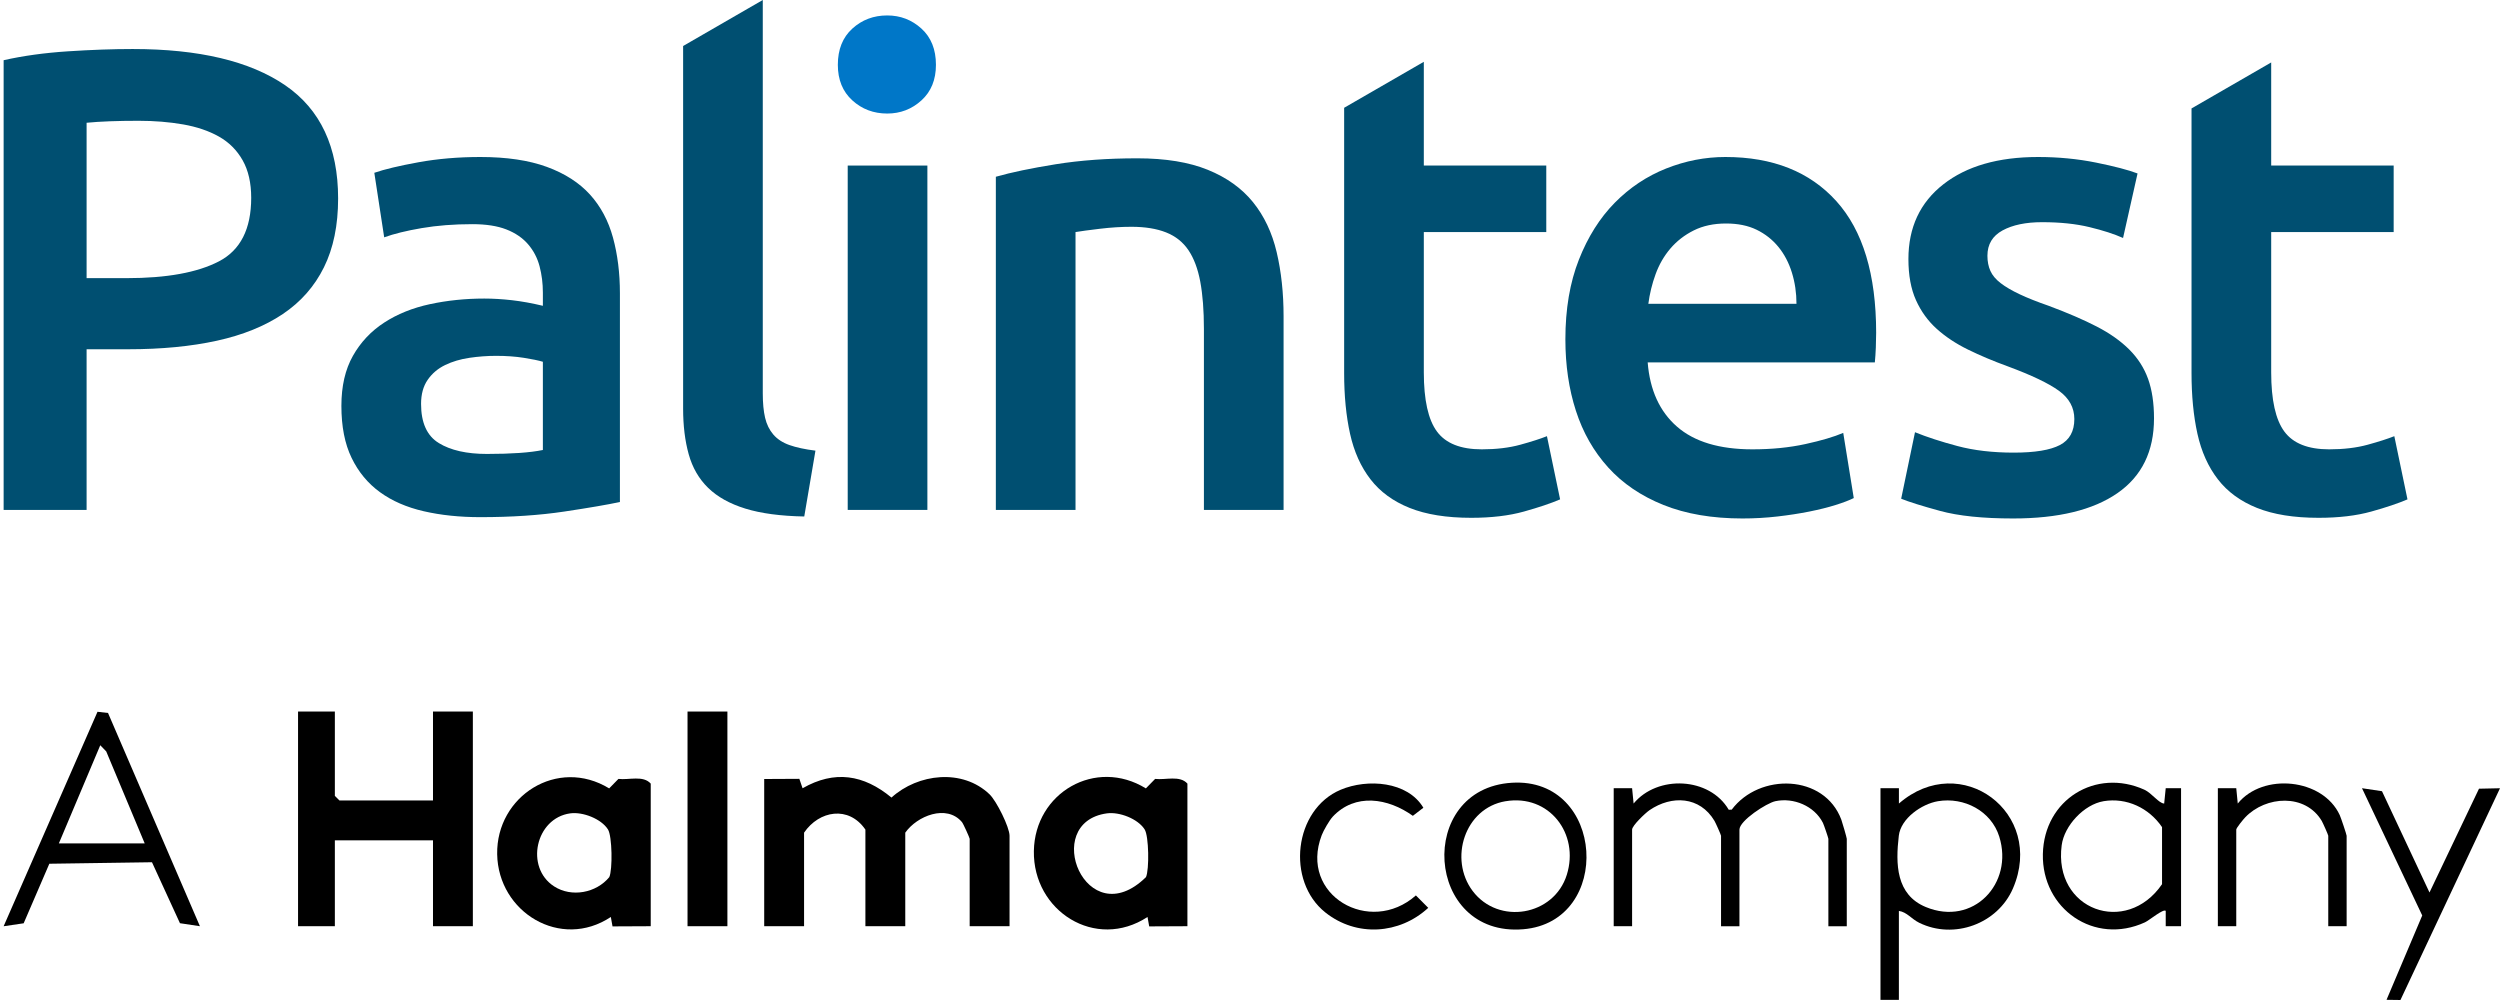
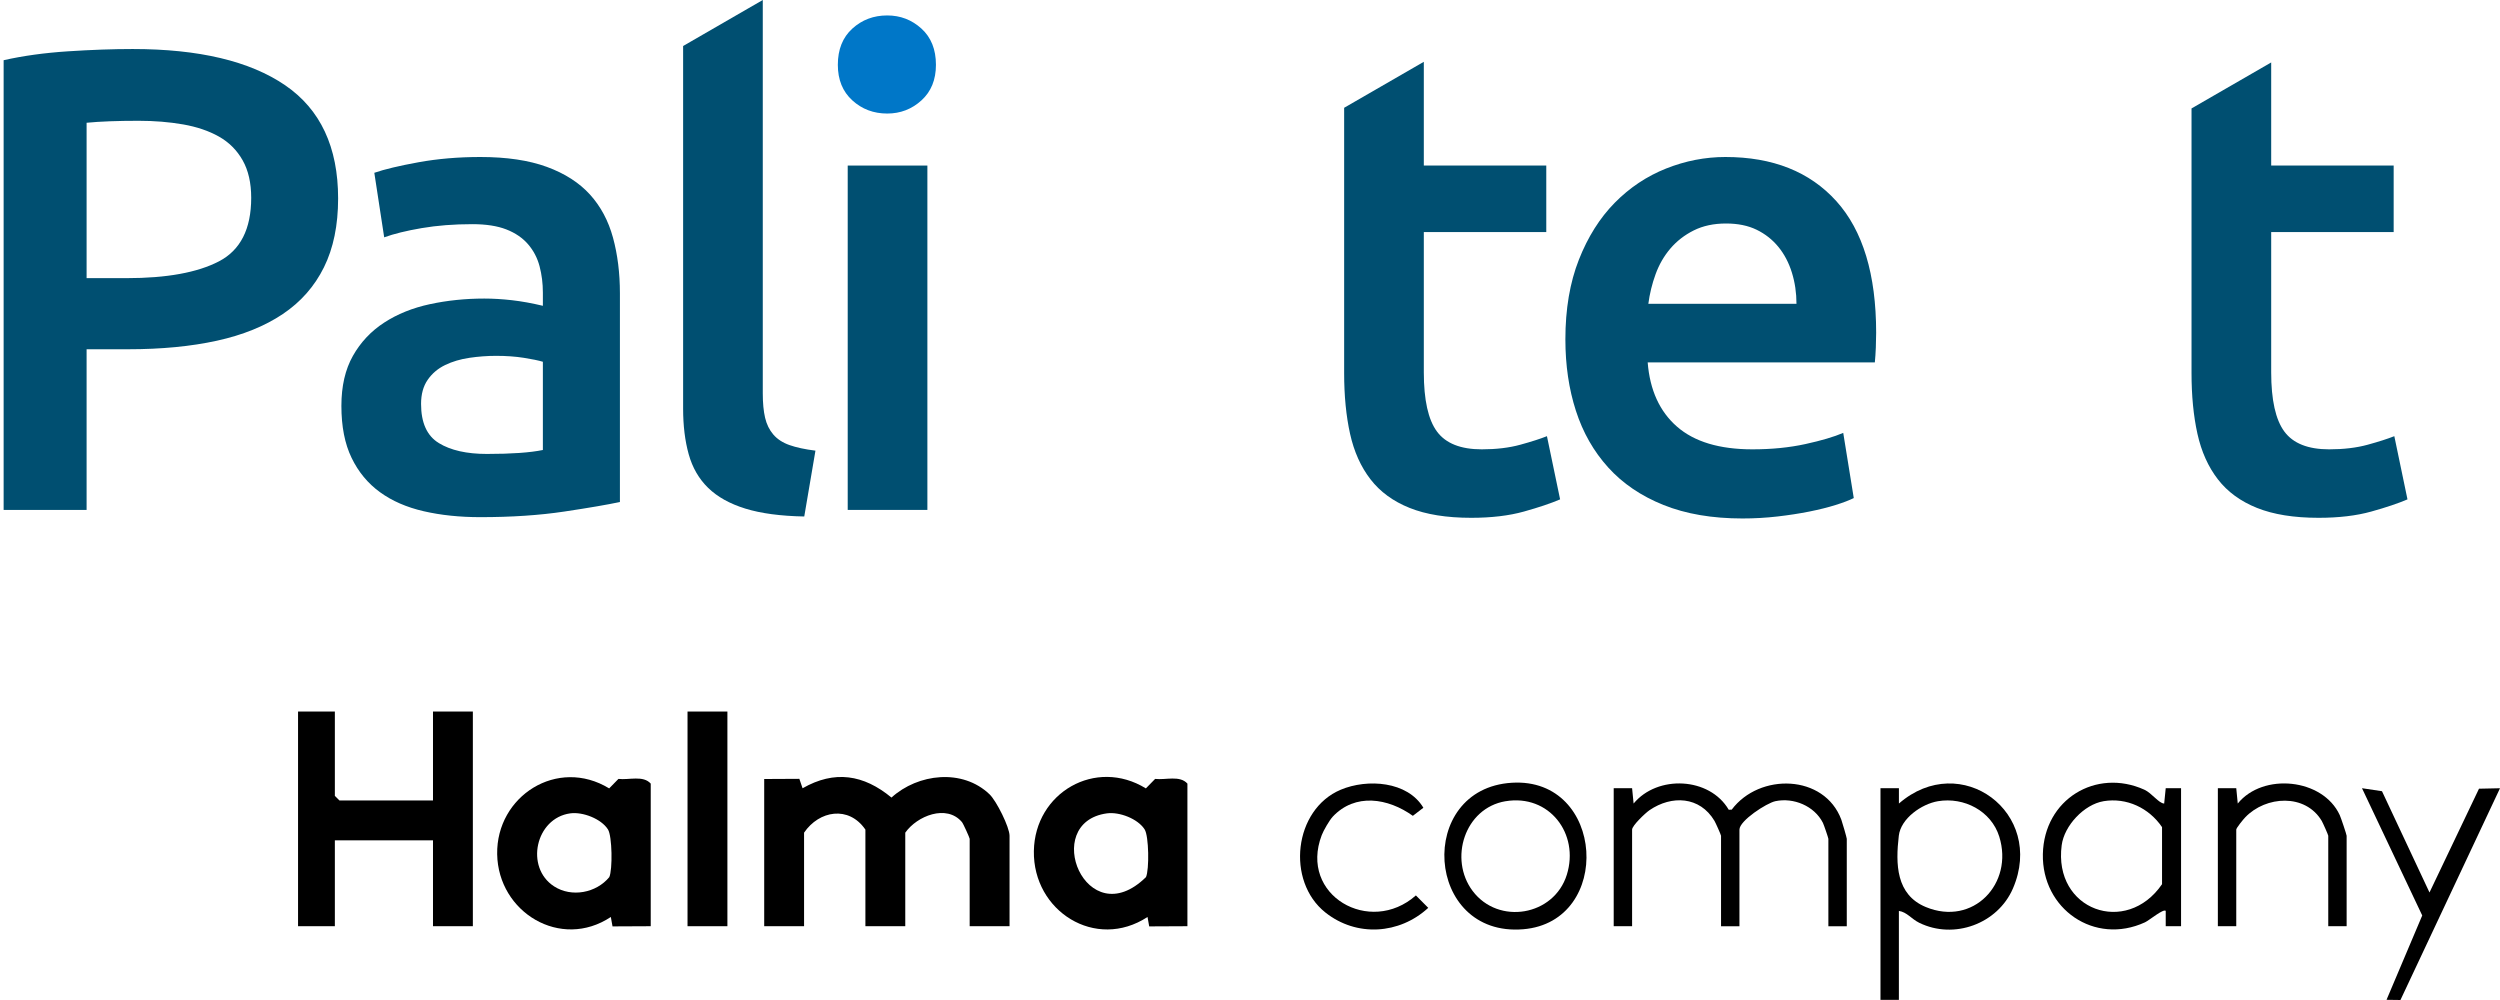
<svg xmlns="http://www.w3.org/2000/svg" width="260" height="104" viewBox="0 0 260 104" fill="none">
  <path d="M13.8 5.098C20.692 5.098 25.977 6.354 29.652 8.864C33.326 11.375 35.164 15.301 35.164 20.642C35.164 23.427 34.673 25.812 33.692 27.797C32.709 29.784 31.283 31.404 29.412 32.659C27.54 33.916 25.257 34.84 22.564 35.433C19.87 36.026 16.789 36.323 13.32 36.323H9.006V53.031H0.378V6.262C2.387 5.806 4.612 5.498 7.055 5.338C9.496 5.178 11.745 5.098 13.8 5.098ZM14.416 12.562C12.225 12.562 10.421 12.63 9.006 12.767V28.927H13.183C17.337 28.927 20.533 28.345 22.77 27.181C25.006 26.017 26.125 23.815 26.125 20.574C26.125 19.022 25.828 17.721 25.235 16.67C24.641 15.621 23.82 14.799 22.77 14.205C21.719 13.613 20.476 13.19 19.038 12.938C17.6 12.688 16.059 12.562 14.416 12.562Z" fill="#004F71" />
  <path d="M49.954 16.328C52.693 16.328 54.997 16.67 56.87 17.355C58.741 18.04 60.236 18.999 61.355 20.231C62.473 21.464 63.272 22.959 63.751 24.716C64.231 26.474 64.471 28.403 64.471 30.503V52.209C63.192 52.483 61.263 52.815 58.684 53.202C56.105 53.589 53.194 53.784 49.954 53.784C47.807 53.784 45.845 53.579 44.065 53.168C42.284 52.757 40.766 52.096 39.511 51.182C38.255 50.269 37.274 49.083 36.567 47.621C35.858 46.161 35.505 44.358 35.505 42.212C35.505 40.157 35.904 38.423 36.704 37.008C37.502 35.593 38.587 34.44 39.956 33.55C41.326 32.659 42.911 32.021 44.715 31.632C46.518 31.245 48.401 31.05 50.364 31.05C51.277 31.05 52.236 31.108 53.24 31.221C54.244 31.336 55.317 31.53 56.459 31.803V30.434C56.459 29.475 56.344 28.562 56.116 27.695C55.888 26.828 55.488 26.063 54.918 25.401C54.347 24.74 53.594 24.226 52.658 23.86C51.722 23.495 50.546 23.313 49.132 23.313C47.215 23.313 45.457 23.45 43.859 23.723C42.261 23.997 40.96 24.317 39.956 24.682L38.929 17.971C39.979 17.607 41.508 17.242 43.517 16.876C45.525 16.511 47.67 16.328 49.954 16.328ZM50.638 47.21C53.194 47.21 55.134 47.074 56.459 46.799V37.624C56.002 37.487 55.34 37.35 54.473 37.213C53.605 37.076 52.647 37.008 51.597 37.008C50.683 37.008 49.759 37.076 48.824 37.213C47.888 37.35 47.043 37.601 46.29 37.966C45.537 38.332 44.931 38.846 44.476 39.507C44.019 40.169 43.791 41.003 43.791 42.006C43.791 43.969 44.407 45.327 45.64 46.081C46.872 46.834 48.538 47.21 50.638 47.21Z" fill="#004F71" />
  <path d="M80.425 45.19C80.014 44.711 79.728 44.129 79.569 43.444C79.409 42.76 79.329 41.915 79.329 40.911V0L71.044 4.784V42.486C71.044 44.266 71.237 45.852 71.626 47.245C72.013 48.638 72.687 49.802 73.646 50.737C74.605 51.673 75.894 52.392 77.515 52.894C79.135 53.395 81.178 53.669 83.643 53.715L84.807 46.868C83.712 46.731 82.81 46.537 82.103 46.286C81.394 46.036 80.836 45.67 80.425 45.19Z" fill="#004F71" />
  <path d="M97.338 6.741C97.338 8.294 96.835 9.526 95.832 10.439C94.827 11.353 93.641 11.809 92.271 11.809C90.855 11.809 89.645 11.353 88.642 10.439C87.637 9.526 87.135 8.294 87.135 6.741C87.135 5.144 87.637 3.889 88.642 2.975C89.645 2.063 90.855 1.606 92.271 1.606C93.641 1.606 94.827 2.063 95.832 2.975C96.835 3.889 97.338 5.144 97.338 6.741Z" fill="#0077C8" />
-   <path d="M103.568 18.382C105.166 17.927 107.243 17.492 109.8 17.081C112.356 16.67 115.186 16.465 118.291 16.465C121.211 16.465 123.654 16.865 125.617 17.663C127.58 18.462 129.144 19.581 130.308 21.019C131.472 22.457 132.294 24.192 132.773 26.223C133.252 28.254 133.492 30.48 133.492 32.899V53.031H125.207V34.2C125.207 32.283 125.08 30.651 124.83 29.304C124.579 27.958 124.168 26.863 123.597 26.017C123.026 25.173 122.25 24.557 121.269 24.169C120.287 23.781 119.089 23.586 117.674 23.586C116.624 23.586 115.528 23.655 114.387 23.792C113.246 23.929 112.402 24.043 111.854 24.134V53.031H103.568V18.382Z" fill="#004F71" />
  <path d="M160.882 45.362C160.197 45.635 159.273 45.933 158.109 46.252C156.944 46.572 155.609 46.731 154.103 46.731C151.911 46.731 150.359 46.115 149.446 44.882C148.533 43.65 148.077 41.595 148.077 38.719V24.134H160.813V17.218H148.077V6.427L139.791 11.21V38.788C139.791 41.162 139.997 43.273 140.408 45.122C140.819 46.971 141.526 48.546 142.53 49.847C143.534 51.148 144.893 52.141 146.605 52.825C148.317 53.51 150.45 53.852 153.007 53.852C155.106 53.852 156.933 53.635 158.485 53.202C160.036 52.769 161.293 52.346 162.251 51.935L160.882 45.362Z" fill="#004F71" />
  <path d="M162.8 35.296C162.8 32.146 163.267 29.384 164.203 27.01C165.138 24.637 166.383 22.662 167.935 21.087C169.487 19.512 171.267 18.326 173.276 17.526C175.285 16.728 177.339 16.328 179.439 16.328C184.369 16.328 188.215 17.858 190.977 20.916C193.739 23.975 195.12 28.54 195.12 34.611C195.12 35.068 195.108 35.581 195.086 36.152C195.062 36.723 195.028 37.236 194.983 37.692H171.359C171.587 40.568 172.602 42.794 174.406 44.369C176.209 45.944 178.823 46.731 182.247 46.731C184.255 46.731 186.092 46.549 187.759 46.183C189.425 45.819 190.738 45.43 191.696 45.019L192.792 51.798C192.335 52.027 191.707 52.267 190.909 52.517C190.11 52.769 189.197 52.996 188.17 53.202C187.143 53.407 186.035 53.579 184.849 53.715C183.661 53.852 182.452 53.921 181.219 53.921C178.07 53.921 175.331 53.452 173.002 52.517C170.674 51.582 168.757 50.281 167.251 48.614C165.744 46.948 164.625 44.985 163.895 42.725C163.164 40.465 162.8 37.99 162.8 35.296ZM186.834 31.598C186.834 30.457 186.674 29.372 186.355 28.345C186.035 27.318 185.568 26.428 184.951 25.675C184.335 24.922 183.582 24.329 182.692 23.895C181.802 23.461 180.74 23.244 179.508 23.244C178.229 23.244 177.111 23.484 176.152 23.963C175.194 24.442 174.383 25.07 173.721 25.846C173.059 26.623 172.545 27.513 172.181 28.517C171.815 29.521 171.565 30.549 171.427 31.598H186.834Z" fill="#004F71" />
-   <path d="M209.431 47.074C211.623 47.074 213.22 46.811 214.225 46.286C215.228 45.762 215.731 44.86 215.731 43.581C215.731 42.395 215.194 41.413 214.122 40.637C213.049 39.861 211.28 39.017 208.815 38.103C207.309 37.555 205.927 36.973 204.672 36.357C203.416 35.741 202.332 35.022 201.42 34.2C200.506 33.378 199.787 32.386 199.263 31.221C198.738 30.057 198.475 28.631 198.475 26.942C198.475 23.655 199.684 21.064 202.105 19.17C204.524 17.276 207.81 16.328 211.965 16.328C214.064 16.328 216.073 16.523 217.991 16.91C219.908 17.298 221.346 17.675 222.305 18.04L220.798 24.75C219.885 24.34 218.721 23.963 217.306 23.621C215.891 23.278 214.247 23.107 212.376 23.107C210.686 23.107 209.317 23.393 208.267 23.963C207.217 24.534 206.692 25.413 206.692 26.599C206.692 27.193 206.795 27.718 207.001 28.174C207.206 28.631 207.559 29.054 208.062 29.441C208.564 29.829 209.226 30.218 210.048 30.605C210.869 30.993 211.873 31.392 213.061 31.803C215.023 32.534 216.69 33.253 218.059 33.96C219.429 34.669 220.559 35.467 221.449 36.357C222.339 37.247 222.99 38.264 223.4 39.404C223.811 40.546 224.017 41.915 224.017 43.513C224.017 46.937 222.75 49.528 220.216 51.285C217.683 53.041 214.064 53.921 209.363 53.921C206.213 53.921 203.679 53.658 201.762 53.133C199.845 52.609 198.498 52.187 197.722 51.867L199.16 44.951C200.393 45.453 201.865 45.933 203.577 46.389C205.289 46.846 207.24 47.074 209.431 47.074Z" fill="#004F71" />
  <path d="M249.009 45.362C248.324 45.635 247.4 45.933 246.236 46.252C245.072 46.572 243.736 46.731 242.23 46.731C240.039 46.731 238.486 46.115 237.574 44.882C236.66 43.65 236.204 41.595 236.204 38.719V24.134H248.941V17.218H236.204V6.494L227.919 11.277V38.788C227.919 41.162 228.124 43.273 228.535 45.122C228.946 46.971 229.653 48.546 230.658 49.847C231.661 51.148 233.02 52.141 234.732 52.825C236.444 53.51 238.577 53.852 241.134 53.852C243.234 53.852 245.06 53.635 246.612 53.202C248.164 52.769 249.42 52.346 250.378 51.935L249.009 45.362Z" fill="#004F71" />
  <path d="M96.448 17.218H88.162V53.031H96.448V17.218Z" fill="#004F71" />
  <path d="M104.993 96.326H100.846V87.236C100.846 87.141 100.183 85.657 100.039 85.492C98.441 83.61 95.367 84.857 94.148 86.598V96.326H90.002V86.279C88.267 83.753 85.192 84.292 83.623 86.598V96.326H79.477V81.017L83.132 80.998L83.467 81.98C86.793 80.073 89.82 80.554 92.713 82.947C95.475 80.443 100.103 79.907 102.919 82.615C103.637 83.307 104.993 86.028 104.993 86.921V96.329V96.326Z" fill="black" />
  <path d="M34.825 74V82.771L35.303 83.249H45.031V74H49.177V96.326H45.031V87.396H34.825V96.326H30.997V74H34.825Z" fill="black" />
  <path d="M67.676 96.326L63.702 96.345L63.526 95.366C58.309 98.833 51.805 94.881 51.706 88.834C51.608 82.787 57.98 78.711 63.354 81.993L64.317 81.007C65.415 81.138 66.882 80.609 67.676 81.495V96.326ZM59.307 84.589C55.69 85.083 54.58 90.218 57.626 92.183C59.45 93.36 62.015 92.866 63.367 91.22C63.718 90.439 63.67 86.965 63.23 86.263C62.525 85.147 60.599 84.414 59.31 84.589H59.307Z" fill="black" />
  <path d="M123.491 96.326L119.517 96.345L119.342 95.366C113.939 98.9 107.42 94.757 107.522 88.506C107.621 82.427 113.955 78.778 119.17 81.993L120.133 81.007C121.23 81.138 122.697 80.609 123.491 81.495V96.326ZM115.122 84.589C108.169 85.543 112.963 97.315 119.182 91.22C119.533 90.439 119.485 86.965 119.045 86.263C118.34 85.147 116.414 84.414 115.125 84.589H115.122Z" fill="black" />
  <path d="M167.825 81.974H169.738L169.895 83.568C172.376 80.567 177.798 80.809 179.788 84.213L180.098 84.203C182.978 80.357 189.733 80.5 191.5 85.252C191.602 85.53 192.065 87.125 192.065 87.239V96.329H190.151V87.239C190.151 87.15 189.679 85.766 189.583 85.575C188.693 83.817 186.531 82.921 184.64 83.323C183.727 83.517 180.902 85.348 180.902 86.283V96.329H178.988V86.921C178.988 86.834 178.43 85.581 178.305 85.37C176.781 82.812 173.859 82.682 171.547 84.26C171.107 84.563 169.738 85.865 169.738 86.279V96.326H167.825V81.974Z" fill="black" />
-   <path d="M20.791 96.326L18.715 96.014L15.806 89.673L5.131 89.829L2.461 96.023L0.378 96.329L10.141 74.025L11.235 74.15L20.791 96.326ZM6.12 87.715H15.05L11.047 78.146L10.428 77.505L6.12 87.715Z" fill="black" />
  <path d="M197.487 81.974V83.568C203.92 77.98 212.742 84.525 209.345 92.4C207.76 96.074 203.225 97.749 199.598 95.969C198.785 95.57 198.322 94.859 197.484 94.735V103.984H195.57V81.974H197.487ZM201.547 83.326C199.85 83.613 197.688 85.115 197.477 86.911C197.129 89.858 197.181 93.047 200.281 94.33C205.205 96.371 209.447 91.89 207.923 87.007C207.087 84.334 204.258 82.87 201.547 83.326Z" fill="black" />
  <path d="M75.65 74H71.503V96.326H75.65V74Z" fill="black" />
  <path d="M226.83 96.326H225.235V94.731C225.002 94.473 223.506 95.727 223.079 95.921C217.816 98.342 212.34 94.527 212.458 88.825C212.576 83.122 218.001 79.862 223.009 82.127C223.79 82.481 224.521 83.556 225.075 83.568L225.235 81.97H226.83V96.326ZM218.77 83.326C216.738 83.664 214.684 85.865 214.416 87.9C213.523 94.661 221.14 97.376 224.852 91.957V86.021C223.5 84.034 221.181 82.924 218.77 83.323V83.326Z" fill="black" />
  <path d="M157.236 81.406C166.935 80.813 167.783 95.867 158.413 96.642C148.171 97.49 147.234 82.015 157.236 81.406ZM156.576 83.326C152.314 84.044 150.662 89.344 153.153 92.658C155.842 96.234 161.612 95.261 162.948 90.978C164.285 86.694 161.101 82.564 156.572 83.329L156.576 83.326Z" fill="black" />
  <path d="M244.053 96.326H242.139V86.917C242.139 86.831 241.581 85.578 241.457 85.367C239.741 82.506 235.658 82.765 233.515 84.991C233.298 85.214 232.571 86.107 232.571 86.279V96.326H230.657V81.974H232.571L232.727 83.568C235.349 80.331 241.571 80.947 243.332 84.768C243.456 85.035 244.05 86.806 244.05 86.921V96.329L244.053 96.326Z" fill="black" />
  <path d="M252.667 92.818L257.815 82.025L260 81.977L249.647 104L248.199 103.981L251.912 95.21L245.647 81.974L247.727 82.286L252.667 92.818Z" fill="black" />
  <path d="M138.59 84.953C138.252 85.316 137.643 86.375 137.461 86.853C135.063 93.105 142.475 97.356 147.253 93.124L148.538 94.416C145.54 97.178 141.078 97.474 137.838 94.897C133.736 91.638 134.546 84.19 139.439 82.13C142.207 80.966 146.388 81.246 148.031 84.005L146.937 84.847C144.366 83.004 140.935 82.436 138.59 84.949V84.953Z" fill="black" />
</svg>